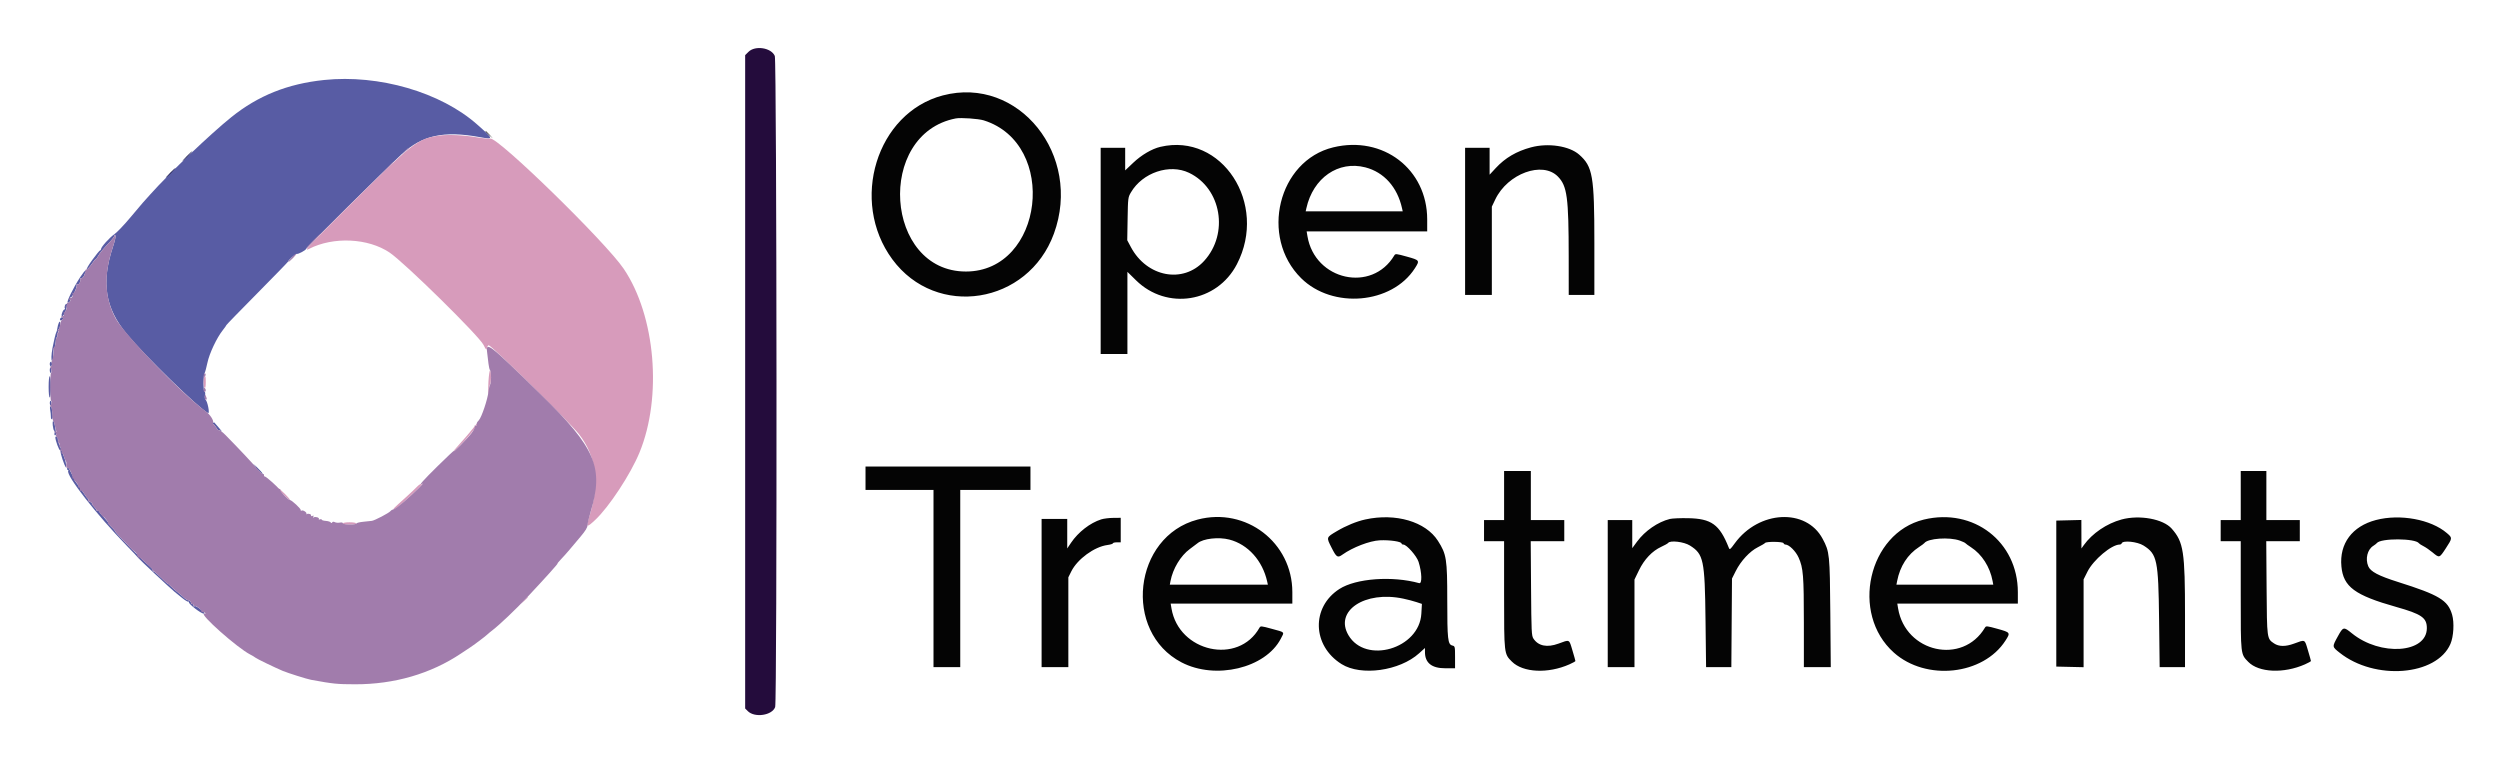
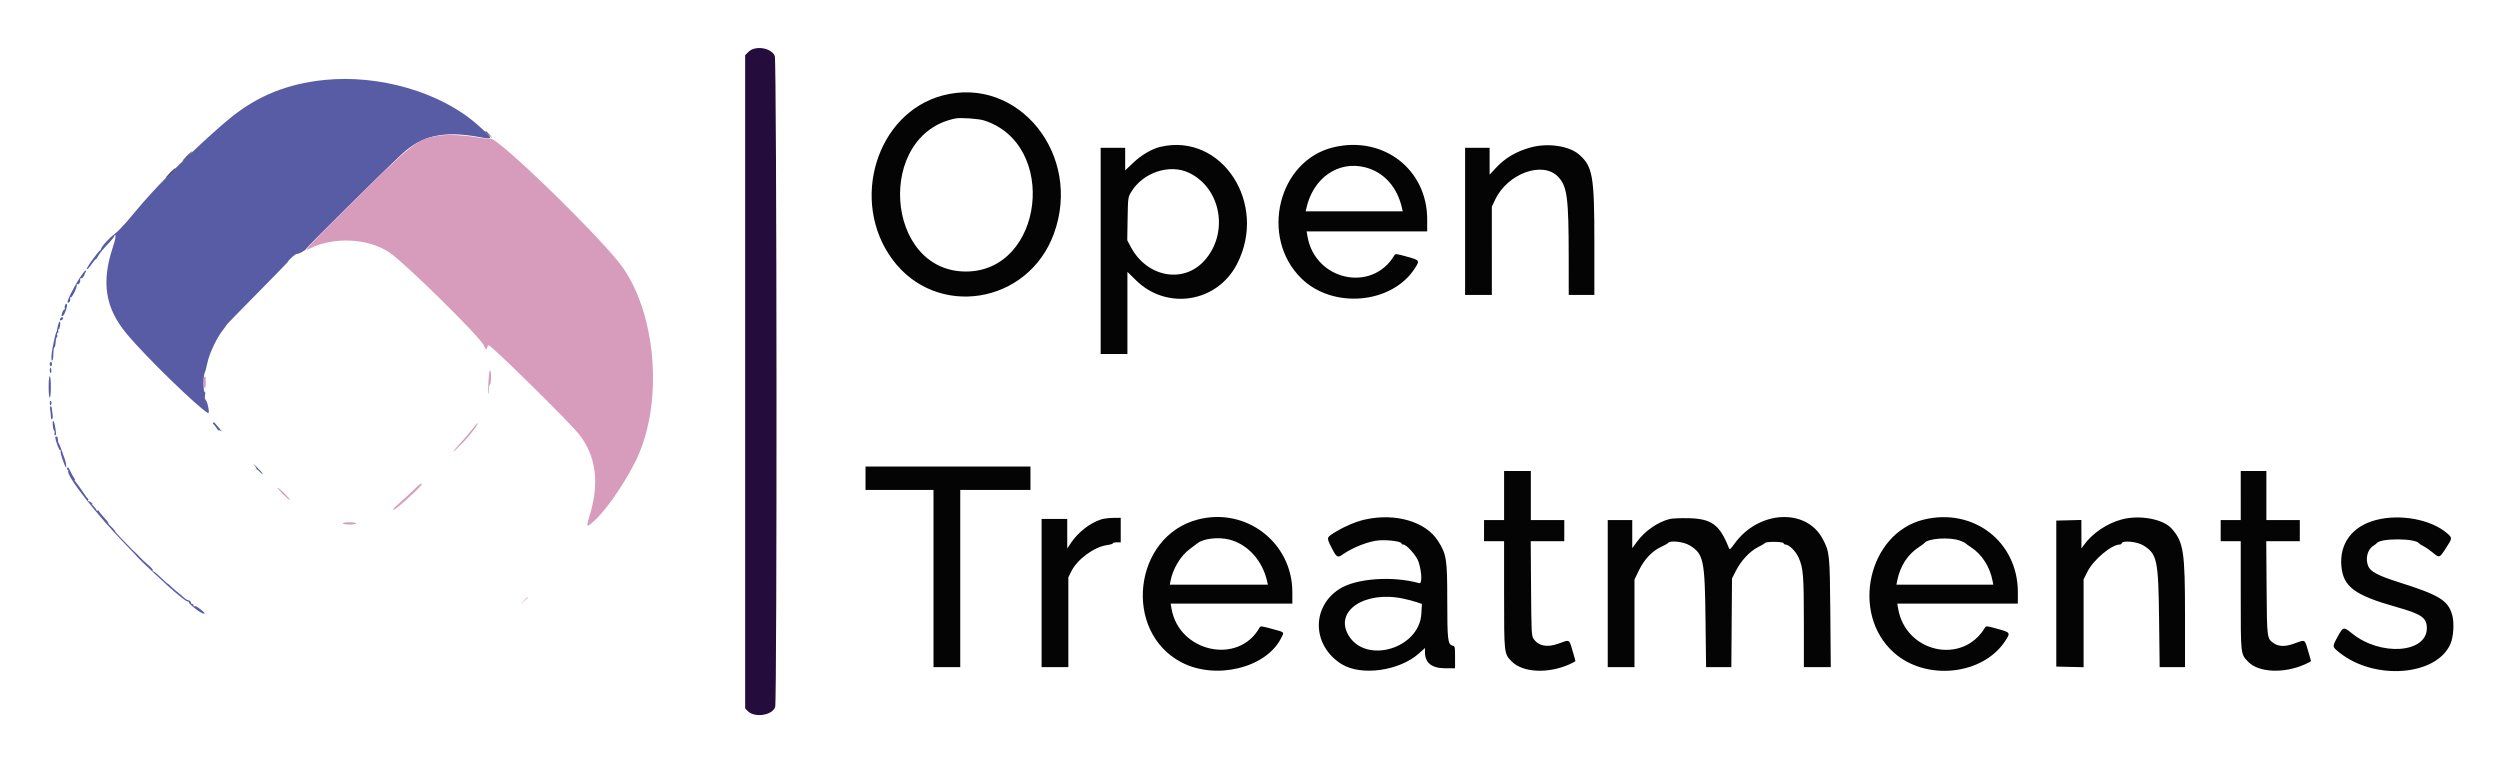
<svg xmlns="http://www.w3.org/2000/svg" role="img" viewBox="12.06 15.56 373.88 113.88">
  <title>OpenTreatments Foundation (member) logo</title>
  <g fill-rule="evenodd" stroke="none">
    <path fill="#585ca4" d="M60.518 27.524c-5.438.568-9.84 2.331-13.851 5.548-3.062 2.454-9.33 8.424-12.084 11.509-.55.616-1.079 1.206-1.177 1.311-.097.105-.933 1.094-1.857 2.198-.923 1.103-1.991 2.222-2.372 2.486-.737.511-2.01 1.929-2.01 2.239 0 .102-.06.185-.133.185-.073 0-.596.637-1.162 1.417-.567.779-.939 1.416-.826 1.416.112 0 .429-.336.704-.746.275-.411.554-.748.621-.75.066-.002.246-.247.399-.545.153-.298.774-1.056 1.379-1.684.606-.628 1.077-1.228 1.047-1.334-.035-.126.001-.134.109-.024.105.108-.031.75-.387 1.833-1.729 5.254-1.111 9.056 2.098 12.917 2.775 3.339 10.699 11.053 12.161 11.838.302.162-.086-1.821-.397-2.029-.089-.06-.115-.341-.058-.625.059-.296.033-.517-.06-.517-.209 0-.213-2.411-.004-2.794.087-.159.278-.864.424-1.566.29-1.387 1.388-3.717 2.287-4.852.301-.38.55-.732.553-.782.003-.049 2.084-2.19 4.623-4.756 2.54-2.567 4.618-4.709 4.619-4.759.005-.188 1.125-1.173 1.278-1.125.211.067 1.391-.569 1.391-.749 0-.153 11.79-11.829 14.276-14.139 3.076-2.857 6.307-3.567 11.718-2.574 2.105.387 2.092.321-.39-1.878-5.462-4.84-14.7-7.528-22.919-6.669M24.03 57.042c-1.032 1.59-2.064 3.697-1.846 3.769.252.084.475-.302.356-.615-.056-.146-.026-.207.073-.146.195.121.997-1.492.918-1.847-.03-.13.023-.189.116-.132.203.126.506-.401.4-.696-.041-.115.036-.208.171-.208.205 0 .448-.311.52-.667.009-.046.077-.177.149-.292.073-.114.062-.208-.024-.208-.087 0-.461.469-.833 1.042m-2.263 4.223c-.056.146-.059.333-.008.417.052.083.022.151-.066.151s-.239.225-.335.5c-.133.382-.125.5.034.5.198 0 .549-.759.69-1.492.077-.402-.167-.46-.315-.076m-.691 1.913c-.06.098-.069.218-.02.266.119.12.444-.091.444-.287 0-.213-.288-.199-.424.021m-.35 1.03c-.073.298-.137.617-.142.709-.005.091-.054.241-.108.333-.097.164-.383 1.347-.563 2.333-.189 1.029-.221 1.917-.069 1.917.086 0 .168-.3.184-.667.015-.366.034-.798.041-.958.008-.16.077-.338.155-.394.077-.057.152-.413.166-.791.015-.378.092-.689.171-.689.08-.001.105-.151.057-.334-.048-.184-.011-.334.082-.334s.128-.107.077-.239c-.05-.131-.021-.263.064-.292.192-.064.333-1.135.15-1.135-.072 0-.191.243-.265.541M19.5 70c0 .183.075.333.167.333.091 0 .166-.15.166-.333 0-.183-.075-.333-.166-.333-.092 0-.167.15-.167.333m0 .889c0 .244.062.444.139.444.162 0 .143-.606-.024-.774-.063-.063-.115.085-.115.33m-.167 2.528c0 .944.068 1.583.167 1.583s.167-.639.167-1.583c0-.945-.068-1.584-.167-1.584s-.167.639-.167 1.584m.167 2.416c0 .184.059.334.131.334.072 0 .131-.15.131-.334 0-.183-.059-.333-.131-.333-.072 0-.131.15-.131.333m.063 1.021c.057.287.104.741.104 1.01 0 .306.067.448.179.378.111-.068.137-.372.069-.801-.061-.38-.117-.785-.124-.899-.007-.115-.085-.209-.173-.209-.09 0-.114.228-.055.521m.39 2.354c.038.39.132.731.207.758.076.028.1.196.053.375-.047.179-.003.326.098.326.184 0 .17-.382-.058-1.542-.168-.852-.386-.792-.3.083m23.973-.389c-.062.099-.049.181.028.181.078 0 .277.23.443.512.166.281.344.469.396.418.051-.052.212-.004.358.106s.003-.097-.317-.46c-.321-.363-.631-.722-.69-.799-.058-.077-.157-.058-.218.042m-23.593 2.128c0 .473.574 2.027.716 1.939.107-.065.134-.003.071.162-.084.219.572 2.187.814 2.438.095.1-.024-.854-.144-1.153-.056-.137-.27-.737-.478-1.333-.207-.596-.421-1.121-.475-1.167-.054-.046-.105-.214-.113-.375-.029-.546-.057-.625-.224-.625-.092 0-.167.052-.167.114m29.713 4.148c.252.281.42.562.373.625-.047.062-.04.081.015.041s.278.128.495.375c.216.246.396.37.399.274.003-.095-.388-.545-.868-1-.48-.454-.666-.596-.414-.315m-27.926.452c-.06.158-.032.286.062.286s.132.063.085.14c-.395.639 4.246 6.582 8.742 11.194.939.962 1.715 1.787 1.724 1.833.02.095 4.825 4.578 5.449 5.083.226.184.755.612 1.176.952.421.341.819.566.884.5.066-.065.094-.031.064.076-.075.261 1.815 1.722 2.228 1.722.243 0 .12-.166-.478-.642-.527-.42-.848-.579-.928-.458-.075.112-.124.067-.125-.118-.002-.166-.069-.26-.151-.21-.081.05-.186-.058-.234-.24-.048-.183-.21-.332-.36-.332s-.449-.168-.663-.375c-.214-.206-.676-.6-1.025-.875-.35-.275-.799-.668-.997-.875-.199-.206-.401-.375-.449-.375-.048 0-.506-.412-1.019-.916-.512-.505-1.012-.917-1.111-.917-.099 0-.137-.07-.084-.156.053-.085-.253-.442-.681-.791-.427-.35-.972-.858-1.211-1.129-.239-.272-.611-.647-.827-.834-.216-.187-.516-.48-.667-.651-.151-.171-.724-.765-1.274-1.32s-1-1.07-1-1.143c0-.074-.239-.353-.532-.62-.293-.268-.497-.522-.453-.565.043-.043-.261-.438-.677-.878-.415-.44-.755-.867-.755-.949 0-.083-.075-.104-.166-.047-.092.056-.167.033-.167-.051 0-.085-.206-.365-.458-.622-.252-.258-.346-.412-.209-.344.138.069.105.007-.073-.138-.178-.144-.389-.262-.468-.262-.08 0-.103-.069-.051-.152.052-.084.038-.178-.032-.209-.069-.031-.421-.506-.783-1.056-.361-.55-.805-1.168-.987-1.375-.182-.206-.271-.375-.198-.375.073 0 .036-.116-.082-.259-.119-.143-.376-.609-.572-1.036-.273-.595-.383-.71-.467-.491" />
    <path fill="#d79bbb" d="M77.701 35.847c-3.28.504-3.811.926-14.253 11.301-5.385 5.351-6.065 6.092-5.168 5.631 3.622-1.86 8.838-1.618 12.053.559C72.59 54.867 83.7 65.792 84.376 67.147c.398.8.428.824.529.422.059-.234.173-.402.252-.373.633.234 12.126 11.561 13.491 13.296 2.578 3.278 3.103 7.356 1.573 12.227-.555 1.766-.466 1.832.836.614 2.08-1.945 5.299-6.838 6.637-10.088 3.431-8.333 2.395-20.448-2.351-27.48-2.701-4.003-18.875-19.777-19.982-19.487-.19.05-1.044-.028-1.895-.172-2.057-.349-4.473-.457-5.765-.259m7.407 36.77c-.059.974-.071 1.809-.025 1.855.046.046.084-.225.084-.601 0-.377.075-.731.166-.788.203-.125.225-2.028.025-2.151-.078-.048-.19.71-.25 1.685m-42.497-.673c-.175.176-.129 1.525.056 1.639.103.064.166-.248.166-.823 0-.937-.021-1.016-.222-.816m40.098 7.789c-.386.496-1.192 1.433-1.789 2.084-1.595 1.739-1.313 1.681.378-.077 1.171-1.217 2.432-2.907 2.169-2.907-.03 0-.371.405-.758.9m-8.249 8.586c-.22.237-1.023.994-1.786 1.681-1.825 1.645-1.871 1.692-1.769 1.794.102.101 1.422-1.007 3.222-2.705.737-.695 1.159-1.2 1.002-1.2-.149 0-.45.194-.669.43m-20.127 1.098c.498.504.983.916 1.078.915.213-.002-1.598-1.816-1.822-1.825-.089-.004.246.405.744.91m9 4.416c0 .093.445.167 1 .167.556 0 1-.074 1-.167 0-.092-.444-.166-1-.166-.555 0-1 .074-1 .166m27.073 11.542l-.489.542.541-.49c.298-.269.542-.513.542-.542 0-.128-.138-.015-.594.49" />
    <path fill="#240c3c" d="M123.987 23.321l-.487.487v97.707l.396.396c1.033 1.033 3.654.64 4.092-.614.3-.861.247-96.643-.054-97.364-.518-1.241-2.942-1.617-3.947-.612" />
-     <path fill="#a17cac" d="M72.573 38.208l-.49.542.542-.49c.505-.456.618-.593.49-.593-.029 0-.273.243-.542.541m-2.745 2.584l-.911.958.958-.911c.527-.501.958-.932.958-.958 0-.124-.159.02-1.005.911m-10.99 10.787c-.588.593-1.036 1.101-.995 1.129.04.028.555-.458 1.144-1.079 1.361-1.436 1.259-1.471-.149-.05m-29.642-.805c.03.106-.441.706-1.047 1.334-.605.628-1.226 1.386-1.379 1.684-.153.298-.333.543-.399.545-.067.002-.346.339-.621.75-.275.41-.594.746-.708.746-.115 0-.2.057-.189.125.011.069.002.182-.021.25-.022.069-.056.182-.076.25-.125.446-.325.709-.538.709-.135 0-.212.093-.171.208.106.295-.197.822-.4.696-.093-.057-.147-.003-.119.121.079.354-.381 1.315-.573 1.197-.095-.059-.124-.027-.064.07.138.223-.046.734-.224.624-.073-.044-.177.035-.231.177-.056.146-.028.214.064.157.092-.057.12.011.064.158-.055.142-.217.258-.36.258s-.21.05-.15.11.017.225-.097.365c-.155.191-.156.225-.005.135.155-.093.16-.004.025.384-.097.278-.237.468-.311.423-.074-.046-.096.066-.048.25.064.245.005.334-.224.336-.263.002-.272.028-.061.17.223.148.223.19 0 .372-.137.113-.264.456-.281.763-.017.306-.167.668-.333.804-.166.135-.209.199-.094.141.115-.058.208-.026.208.071 0 .097-.068.176-.151.176-.083 0-.112.15-.064.334.048.183.023.333-.057.334-.079 0-.156.306-.17.678-.017.433-.137.768-.333.928-.17.138-.217.206-.107.15.151-.076.176.121.1.779-.056.484-.155.902-.219.928-.064.026-.082.233-.038.458.047.249.001.411-.118.411-.113 0-.142.087-.069.206.156.252.206.794.073.794-.053 0-.097.938-.097 2.084 0 1.146.048 2.083.107 2.083.166 0 .08.569-.107.706-.109.08-.107.123.007.125.191.003.271.394.3 1.461.01.389.069.708.129.708.061 0 .161.268.222.595.062.328.158.715.214.861.075.197.04.228-.135.123-.203-.123-.204-.102-.005.143.128.157.188.331.133.385-.054.055.006.204.133.331.128.128.204.382.169.564-.035.182.015.331.112.331s.138.15.09.334c-.055.208-.022.293.088.225.116-.072.137.054.063.375-.089.378-.073.428.073.233.152-.204.171-.181.104.125-.045.207-.016.335.064.285.08-.05.196.119.257.375.062.256.179.551.261.656.082.105.138.255.124.333-.077.429.031.958.155.762.141-.222.748.895.748 1.377 0 .129.044.221.097.203.054-.018.097.018.097.079s.177.299.393.529c.232.248.341.501.266.623-.081.131-.058.162.066.086.174-.108.269.099.208.454-.014.076.046.094.132.041.086-.053.329.185.539.529.21.345.442.651.515.682.073.031.091.125.039.209-.052.083-.029.152.051.152.079 0 .29.118.468.262.178.145.211.207.073.138-.137-.068-.043.086.209.344.252.257.458.537.458.622 0 .084.061.116.136.07.075-.047.267.136.426.406.16.27.356.491.436.491.08 0 .316.239.523.53.211.296.271.47.137.393-.133-.076.059.135.425.469.367.334.667.67.667.746 0 .076.45.593 1 1.148.55.555 1.114 1.149 1.254 1.32.139.171.425.423.634.561.209.138.4.382.423.543.023.162.147.387.274.5.186.166.185.141-.007-.126-.131-.184.023-.098.342.19 1.477 1.334 1.895 1.748 1.663 1.65-.137-.058-.062.027.167.188.229.162.777.653 1.218 1.091.44.439.844.797.897.797.053 0 .259.169.458.375.198.207.647.6.997.875.349.275.811.669 1.025.875.214.207.513.375.663.375.15 0 .312.149.36.332.048.182.153.29.234.24.082-.05.154.044.161.21.008.179.048.216.098.091.098-.242 1.171.576 1.093.833-.025.084.016.114.091.068.076-.047.247-.016.38.068.194.123.177.154-.088.156-.808.006 4.965 5.13 6.881 6.108.336.171.694.386.796.478.18.162 2.894 1.476 4.069 1.971.784.329 3.627 1.225 4.25 1.339 3.337.609 3.855.662 6.584.668 5.848.014 11.306-1.571 15.821-4.594.589-.395 1.189-.793 1.333-.884.512-.326 2.267-1.641 2.538-1.902.151-.146.519-.452.817-.679 1.092-.835 3.512-3.134 5.271-5.008 2.633-2.806 4.603-4.995 4.494-4.995-.052 0 .184-.29.524-.645.34-.354.894-.973 1.231-1.375.337-.401 1.086-1.29 1.665-1.975.761-.901 1.055-1.384 1.065-1.75.008-.277.215-1.171.462-1.984 1.996-6.602.751-9.544-7.411-17.521-7.931-7.751-8.294-8.032-8.06-6.25.054.413.142 1.145.195 1.628.053.483.162.919.242.969.188.116.191 2.022.004 2.138-.079.049-.19.522-.248 1.052-.129 1.181-1.025 3.842-1.447 4.297-.301.324-.33.39-.33.76 0 .097-.086.122-.192.057-.12-.074-.147-.046-.072.077.069.111-.132.538-.462.984-.591.797-2.938 3.167-2.68 2.705.076-.138-1.001.872-2.394 2.243-2.268 2.232-2.95 3.012-2.325 2.659.402-.227-1.139 1.298-2.594 2.567-.808.704-1.583 1.282-1.722 1.282-.14.001-.341.114-.448.252-.211.273-2.347 1.392-2.768 1.449-.142.02-.709.08-1.259.134-.55.054-1.025.169-1.056.256-.08.229-2.028.202-2.028-.028 0-.113-.179-.152-.456-.099-.251.048-.584.019-.74-.064-.183-.098-.324-.087-.398.033-.082.133-.146.134-.226.003-.062-.1-.39-.202-.729-.226-.339-.024-.617-.109-.617-.187 0-.079-.117-.098-.259-.044-.142.055-.216.031-.164-.053.122-.198-.515-.402-.768-.245-.13.08-.149.046-.058-.101.1-.162.06-.192-.149-.111-.158.06-.245.043-.195-.038.119-.192-.381-.382-.631-.239-.106.061-.137.049-.069-.026.162-.179-.49-.635-.712-.498-.094.058-.15.028-.124-.068.052-.197-1.364-1.517-1.628-1.517-.276-.001-1.598-1.424-1.455-1.566.07-.071.053-.104-.038-.074-.092.031-.17.018-.175-.027-.016-.177-1.868-1.834-2.05-1.834-.105 0-.173-.093-.15-.208.023-.115-.043-.193-.147-.173-.103.019-.513-.356-.911-.834-.664-.797-2.738-3.002-4.696-4.991-.438-.445-.864-.766-.947-.715-.084.052-.286-.132-.449-.409-.164-.277-.354-.503-.423-.503s-.086-.103-.037-.23c.121-.315-.449-1.207-1.06-1.658-3.697-2.727-12.25-11.557-13.544-13.983-1.633-3.059-1.764-6.431-.41-10.546.356-1.083.492-1.725.387-1.833-.108-.11-.144-.102-.109.024m26.473 3.307c-.31.319-.531.61-.491.647.04.036.355-.225.702-.581.346-.356.567-.647.491-.647-.077 0-.392.261-.702.581M42.622 71.434c-.067.067-.122.237-.122.377 0 .188.049.206.185.07.102-.102.157-.271.122-.377-.035-.105-.119-.137-.185-.07m-.122 2.389c0 .189.075.344.167.344.091 0 .166-.108.166-.24 0-.133-.075-.287-.166-.344-.092-.056-.167.052-.167.24m.178 1.052c-.006.252.064.458.155.458.196 0 .196-.128 0-.583-.127-.295-.144-.281-.155.125" />
    <path fill="#040404" d="M153.062 29.83c-9.904 2.596-13.971 15.802-7.549 24.514 6.576 8.922 20.3 6.742 24.161-3.838 4.285-11.741-5.281-23.647-16.612-20.676m6.124 3.732c11.211 3.523 8.954 22.605-2.673 22.605-12.156 0-13.516-20.569-1.513-22.896.737-.143 3.393.042 4.186.291m-74.519 1.657c0 .029.243.272.541.541l.542.49-.49-.542c-.456-.505-.593-.618-.593-.489m100.93 2.301c-1.265.297-2.83 1.214-4.055 2.376l-1.209 1.146v-3.375h-3.666V68.5h4V56.216l1.291 1.268c4.609 4.525 12.108 3.327 15.082-2.408 4.696-9.057-2.249-19.712-11.443-17.556m25.846.077c-8.228 1.992-11.023 13.411-4.791 19.571 4.699 4.644 13.567 3.872 17.002-1.481.757-1.181.736-1.213-1.193-1.748-1.585-.44-1.717-.454-1.875-.188-3.344 5.639-11.89 3.748-12.997-2.876l-.118-.708H225.5v-1.799c0-7.512-6.607-12.575-14.057-10.771m29.592-.004c-2.188.589-3.871 1.575-5.277 3.094l-.925.999v-4.019h-3.666v22h4V46.464l.516-1.081c1.846-3.868 7.066-5.774 9.364-3.42 1.385 1.418 1.61 3.087 1.616 11.995l.004 5.709h3.833v-7.819c0-9.978-.242-11.379-2.273-13.167-1.475-1.298-4.636-1.776-7.192-1.088m-24.778 2.997c2.78.72 4.78 2.952 5.481 6.118l.102.459h-14.513l.101-.459c1.007-4.548 4.783-7.164 8.829-6.118m-26.375.812c4.838 2.315 5.998 9.086 2.258 13.179-3.144 3.44-8.562 2.417-10.952-2.067l-.547-1.025.055-3.203c.053-3.127.065-3.221.501-3.962 1.738-2.958 5.773-4.315 8.685-2.922M141.5 87.083v1.75h10.167v26.5h4v-26.5h10.5v-3.5H141.5v1.75m95.5 2.584v3.666h-3V96.5h3v7.939c0 8.959-.007 8.898 1.162 10.063 1.66 1.653 5.395 1.834 8.601.416.497-.22.904-.445.904-.501 0-.056-.203-.778-.451-1.605-.506-1.693-.368-1.627-2.087-.996-1.697.624-3.014.357-3.745-.759-.276-.42-.305-1.044-.351-7.508l-.05-7.049H246v-3.167h-5V86h-4v3.667m110.167 0v3.666h-3V96.5h3v8.089c0 8.992-.025 8.772 1.126 9.954 1.567 1.608 5.308 1.773 8.47.375.497-.22.904-.445.904-.501 0-.056-.203-.778-.451-1.605-.506-1.693-.368-1.627-2.087-.996-1.268.466-2.257.456-2.979-.031-1.071-.72-1.061-.647-1.117-8.327l-.05-6.958H356v-3.167h-5V86h-3.833v3.667M176.75 93.234c-1.668.528-3.439 1.903-4.518 3.505l-.565.84v-4.412h-3.834v22.166h4v-13.434l.443-.889c.916-1.838 3.447-3.685 5.406-3.944.45-.06.818-.174.818-.254 0-.08.262-.145.583-.145h.584V93l-1.125.011c-.619.006-1.425.106-1.792.223m14.417.029c-9.626 2.528-11.225 16.769-2.398 21.36 5.08 2.643 12.528.87 14.832-3.53.565-1.08.695-.936-1.351-1.495-1.575-.431-1.676-.44-1.833-.159-3.154 5.612-12.067 3.65-13.161-2.897l-.119-.709h18.196v-1.715c0-7.434-6.941-12.753-14.166-10.855m25.083-.018c-1.303.284-2.891.936-4.261 1.75-1.607.955-1.587.892-.788 2.474.735 1.452.897 1.555 1.632 1.031 1.529-1.089 4.063-2.061 5.565-2.136 1.489-.074 3.269.188 3.269.481 0 .085.117.155.261.155.499 0 2.004 1.706 2.283 2.589.502 1.586.552 3.31.093 3.182-4.025-1.115-9.457-.719-11.932.871-4.236 2.722-4.073 8.484.319 11.233 2.92 1.829 8.676 1.027 11.601-1.615l.875-.791v.607c0 1.613 1.008 2.424 3.012 2.424h1.488v-1.649c0-1.611-.01-1.651-.41-1.751-.674-.169-.755-.9-.756-6.821-.001-6.134-.111-6.831-1.398-8.843-1.833-2.865-6.311-4.182-10.853-3.191m45.535-.071c-1.779.442-3.714 1.776-4.89 3.373l-.728.99v-4.204H252.5v22h4V102.232l.669-1.382c.793-1.64 1.987-2.897 3.339-3.515.5-.228.96-.486 1.022-.574.302-.425 2.364-.182 3.264.385 2.042 1.285 2.223 2.145 2.329 11.062l.085 7.125h3.778l.048-6.625.049-6.625.562-1.118c.762-1.519 2.101-2.963 3.305-3.565.532-.266 1.016-.552 1.076-.635.174-.24 2.686-.213 2.767.03.037.113.163.205.279.205.539 0 1.544.988 1.968 1.935.701 1.563.791 2.672.792 9.773l.001 6.625h4.023l-.067-8.041c-.074-8.86-.108-9.198-1.149-11.149-2.465-4.627-9.548-4.262-13.145.678-.701.963-.753 1-.895.642-1.378-3.467-2.589-4.342-6.1-4.407-1.146-.021-2.368.032-2.715.118m37.989.09c-8.32 2.014-11.034 14.057-4.484 19.895 4.825 4.301 13.372 3.377 16.697-1.806.758-1.18.736-1.213-1.193-1.748-1.585-.44-1.717-.453-1.875-.187-3.344 5.638-11.89 3.747-12.997-2.876l-.118-.709h18.029v-1.715c0-7.536-6.627-12.653-14.059-10.854m29.559-.009c-2.209.599-4.38 2.075-5.632 3.828l-.357.5-.005-2.13-.006-2.131-1.875.048-1.875.047v21.833l2.042.047 2.042.047v-13.133l.581-1.161c.884-1.768 3.598-4.05 4.817-4.05.132 0 .269-.085.303-.188.157-.471 2.334-.248 3.259.334 2.042 1.285 2.223 2.145 2.329 11.062l.085 7.125h3.792v-7.735c0-9.559-.213-10.955-1.987-12.974-1.275-1.453-4.822-2.1-7.513-1.369m38.058.076c-3.56.933-5.489 3.523-5.169 6.94.284 3.047 1.996 4.313 8.195 6.06 3.793 1.069 4.583 1.615 4.583 3.172 0 3.759-6.956 4.237-11.212.77-1.238-1.007-1.304-.992-2.106.469-.861 1.568-.865 1.528.277 2.437 5.263 4.188 14.492 3.459 16.566-1.309.477-1.098.598-3.194.253-4.383-.628-2.158-1.922-2.94-8.111-4.896-2.907-.918-4.097-1.548-4.43-2.346-.466-1.116-.13-2.489.746-3.045.239-.152.478-.337.532-.412.548-.765 5.812-.74 6.313.029.049.075.351.268.672.428.321.161.934.584 1.363.94 1.022.849 1.01.853 1.974-.623 1.001-1.534 1.002-1.555.155-2.28-2.392-2.048-6.998-2.895-10.601-1.951m-171.468 2.927c2.776.722 4.953 3.144 5.649 6.284l.101.458h-14.665l.103-.542c.353-1.854 1.518-3.786 2.889-4.789.504-.368 1.019-.755 1.143-.86.844-.706 3.157-.973 4.78-.551m109.237.15c.409.148.784.323.833.39.05.067.421.336.825.598 1.645 1.067 2.846 2.944 3.24 5.062l.1.542h-14.483l.106-.542c.434-2.228 1.566-3.982 3.292-5.1.372-.241.722-.5.776-.575.518-.712 3.746-.939 5.311-.375m-83.247 8.678c.64.135 1.531.368 1.98.517l.818.272-.084 1.469c-.299 5.239-8.328 7.598-10.907 3.205-2.129-3.628 2.448-6.68 8.193-5.463" />
    <path fill="#04043c" d="M40 38.917c-.405.412-.699.75-.653.75.046 0 .415-.338.82-.75.405-.413.698-.75.652-.75-.045 0-.414.337-.819.75m-2.5 2.5c-.405.412-.699.75-.653.75.046 0 .415-.338.82-.75.405-.413.698-.75.652-.75-.045 0-.414.337-.819.75" />
  </g>
</svg>